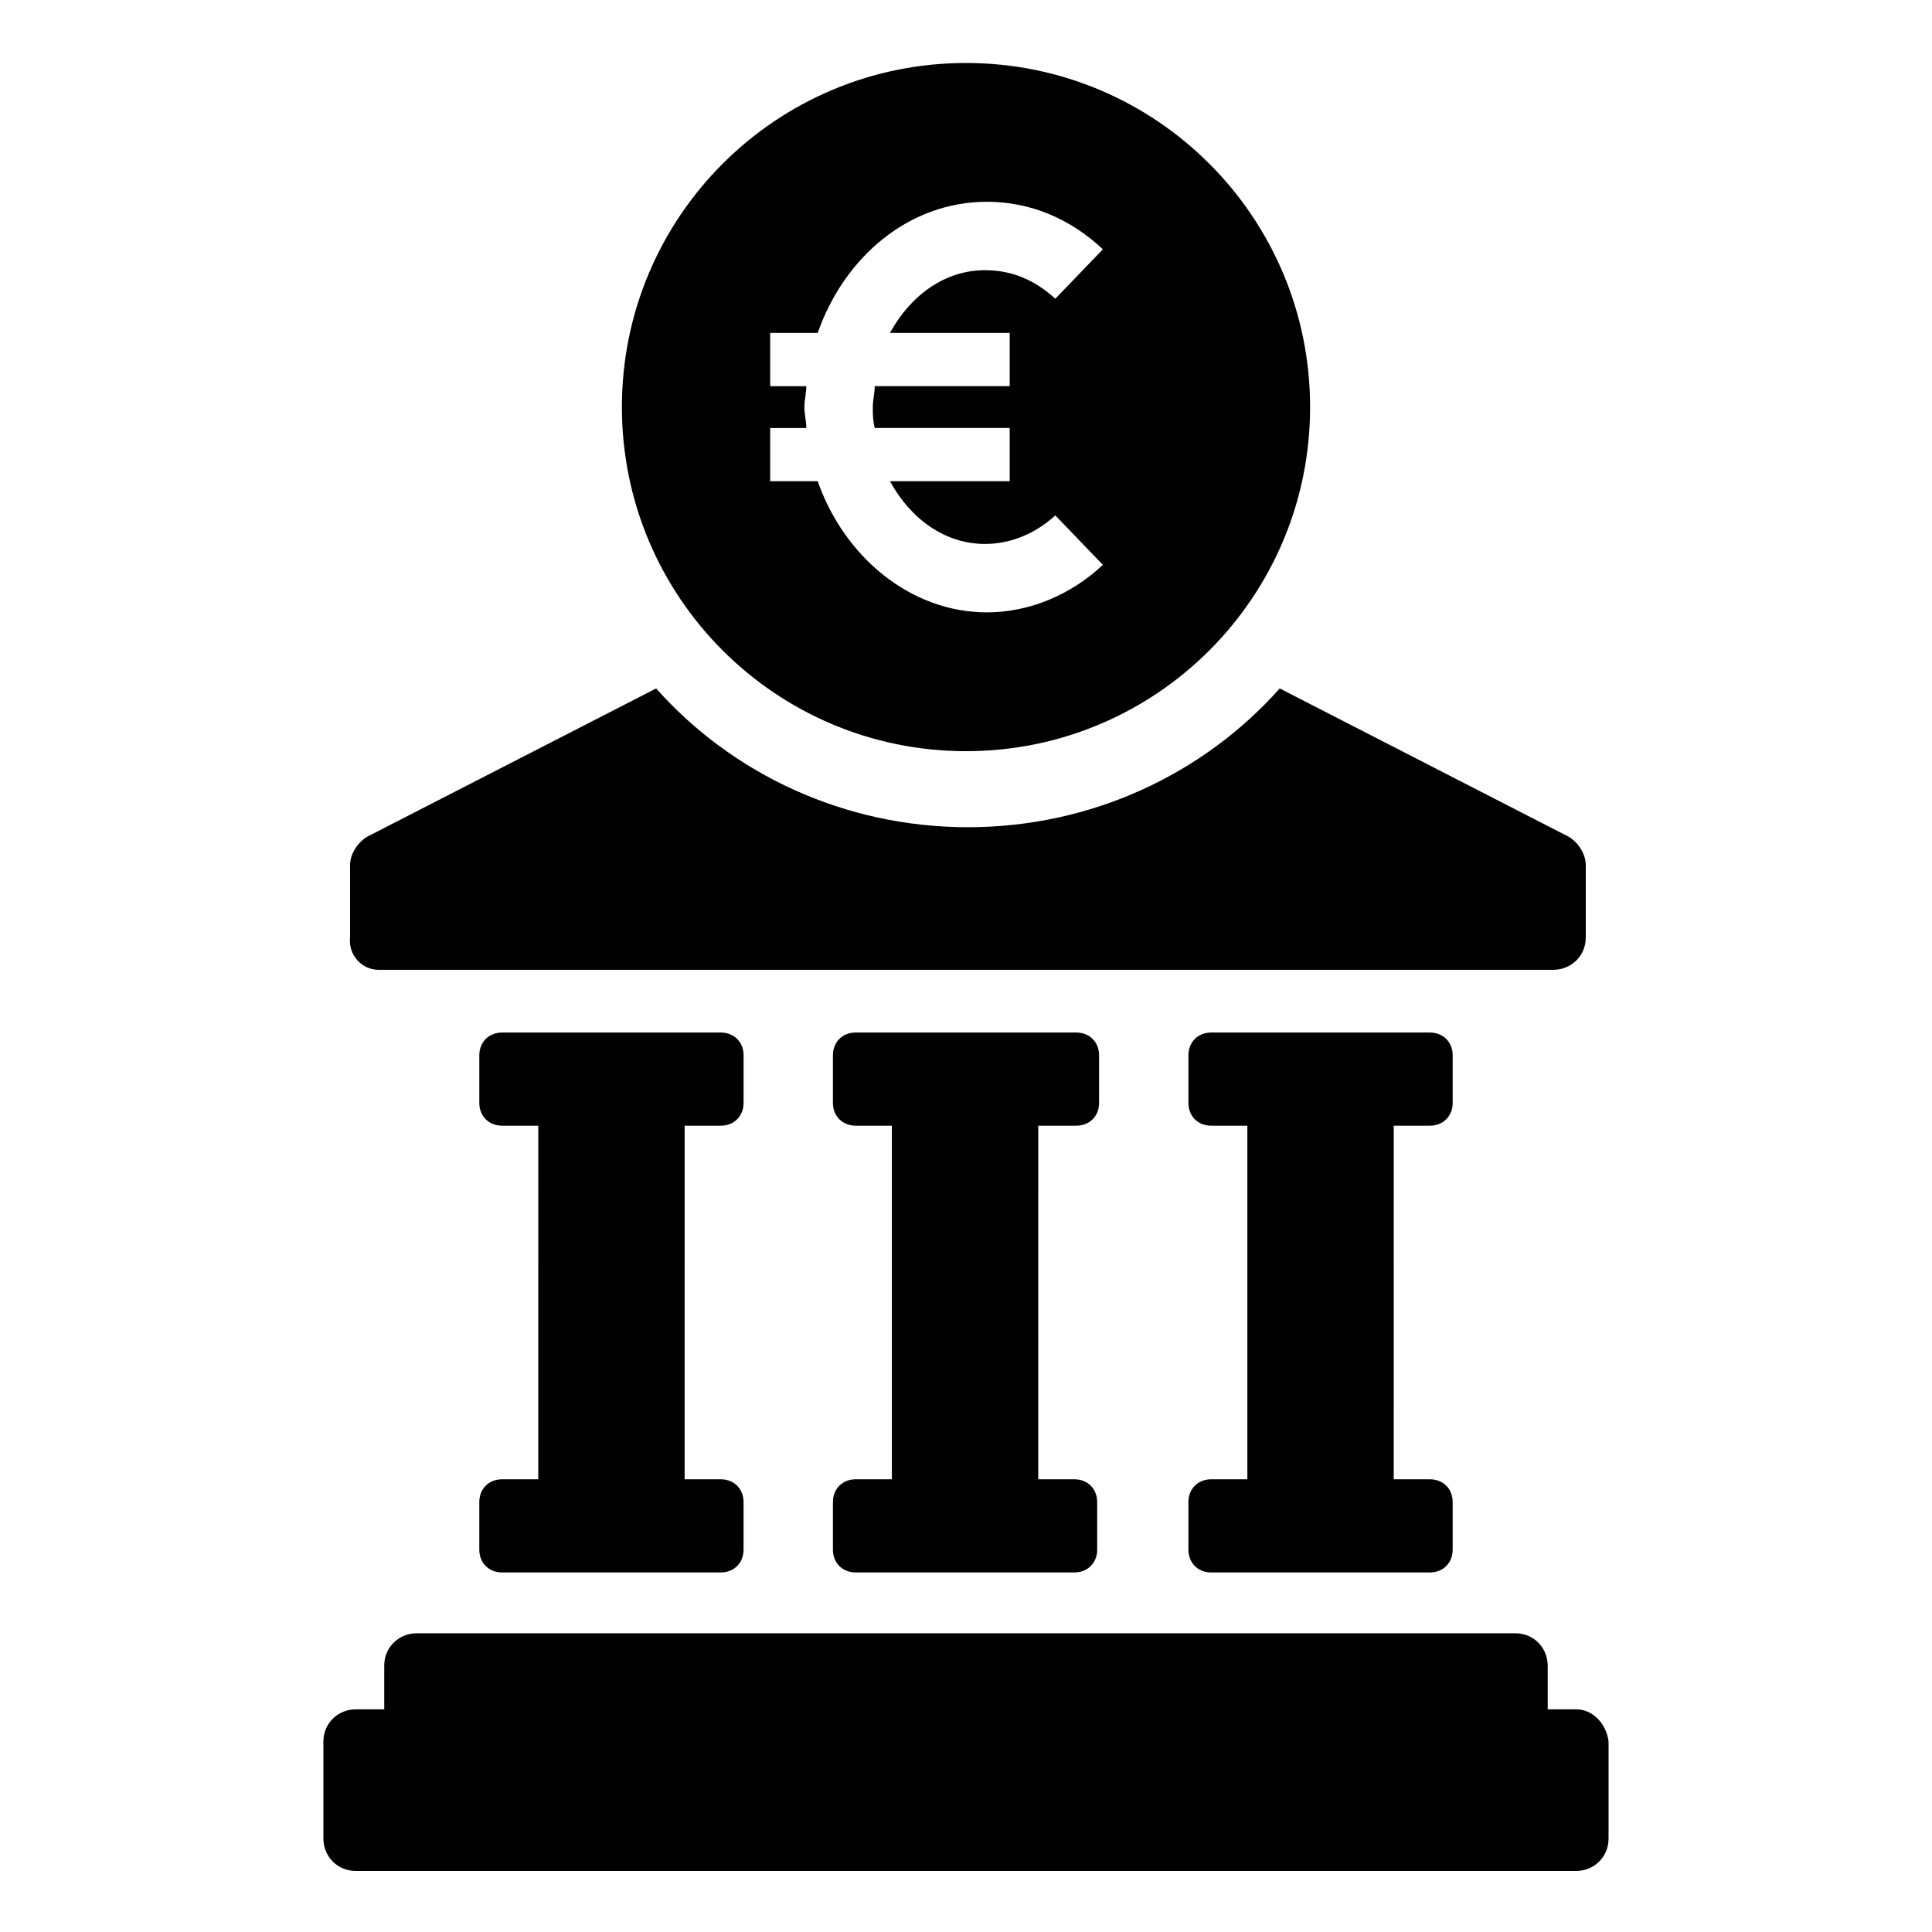
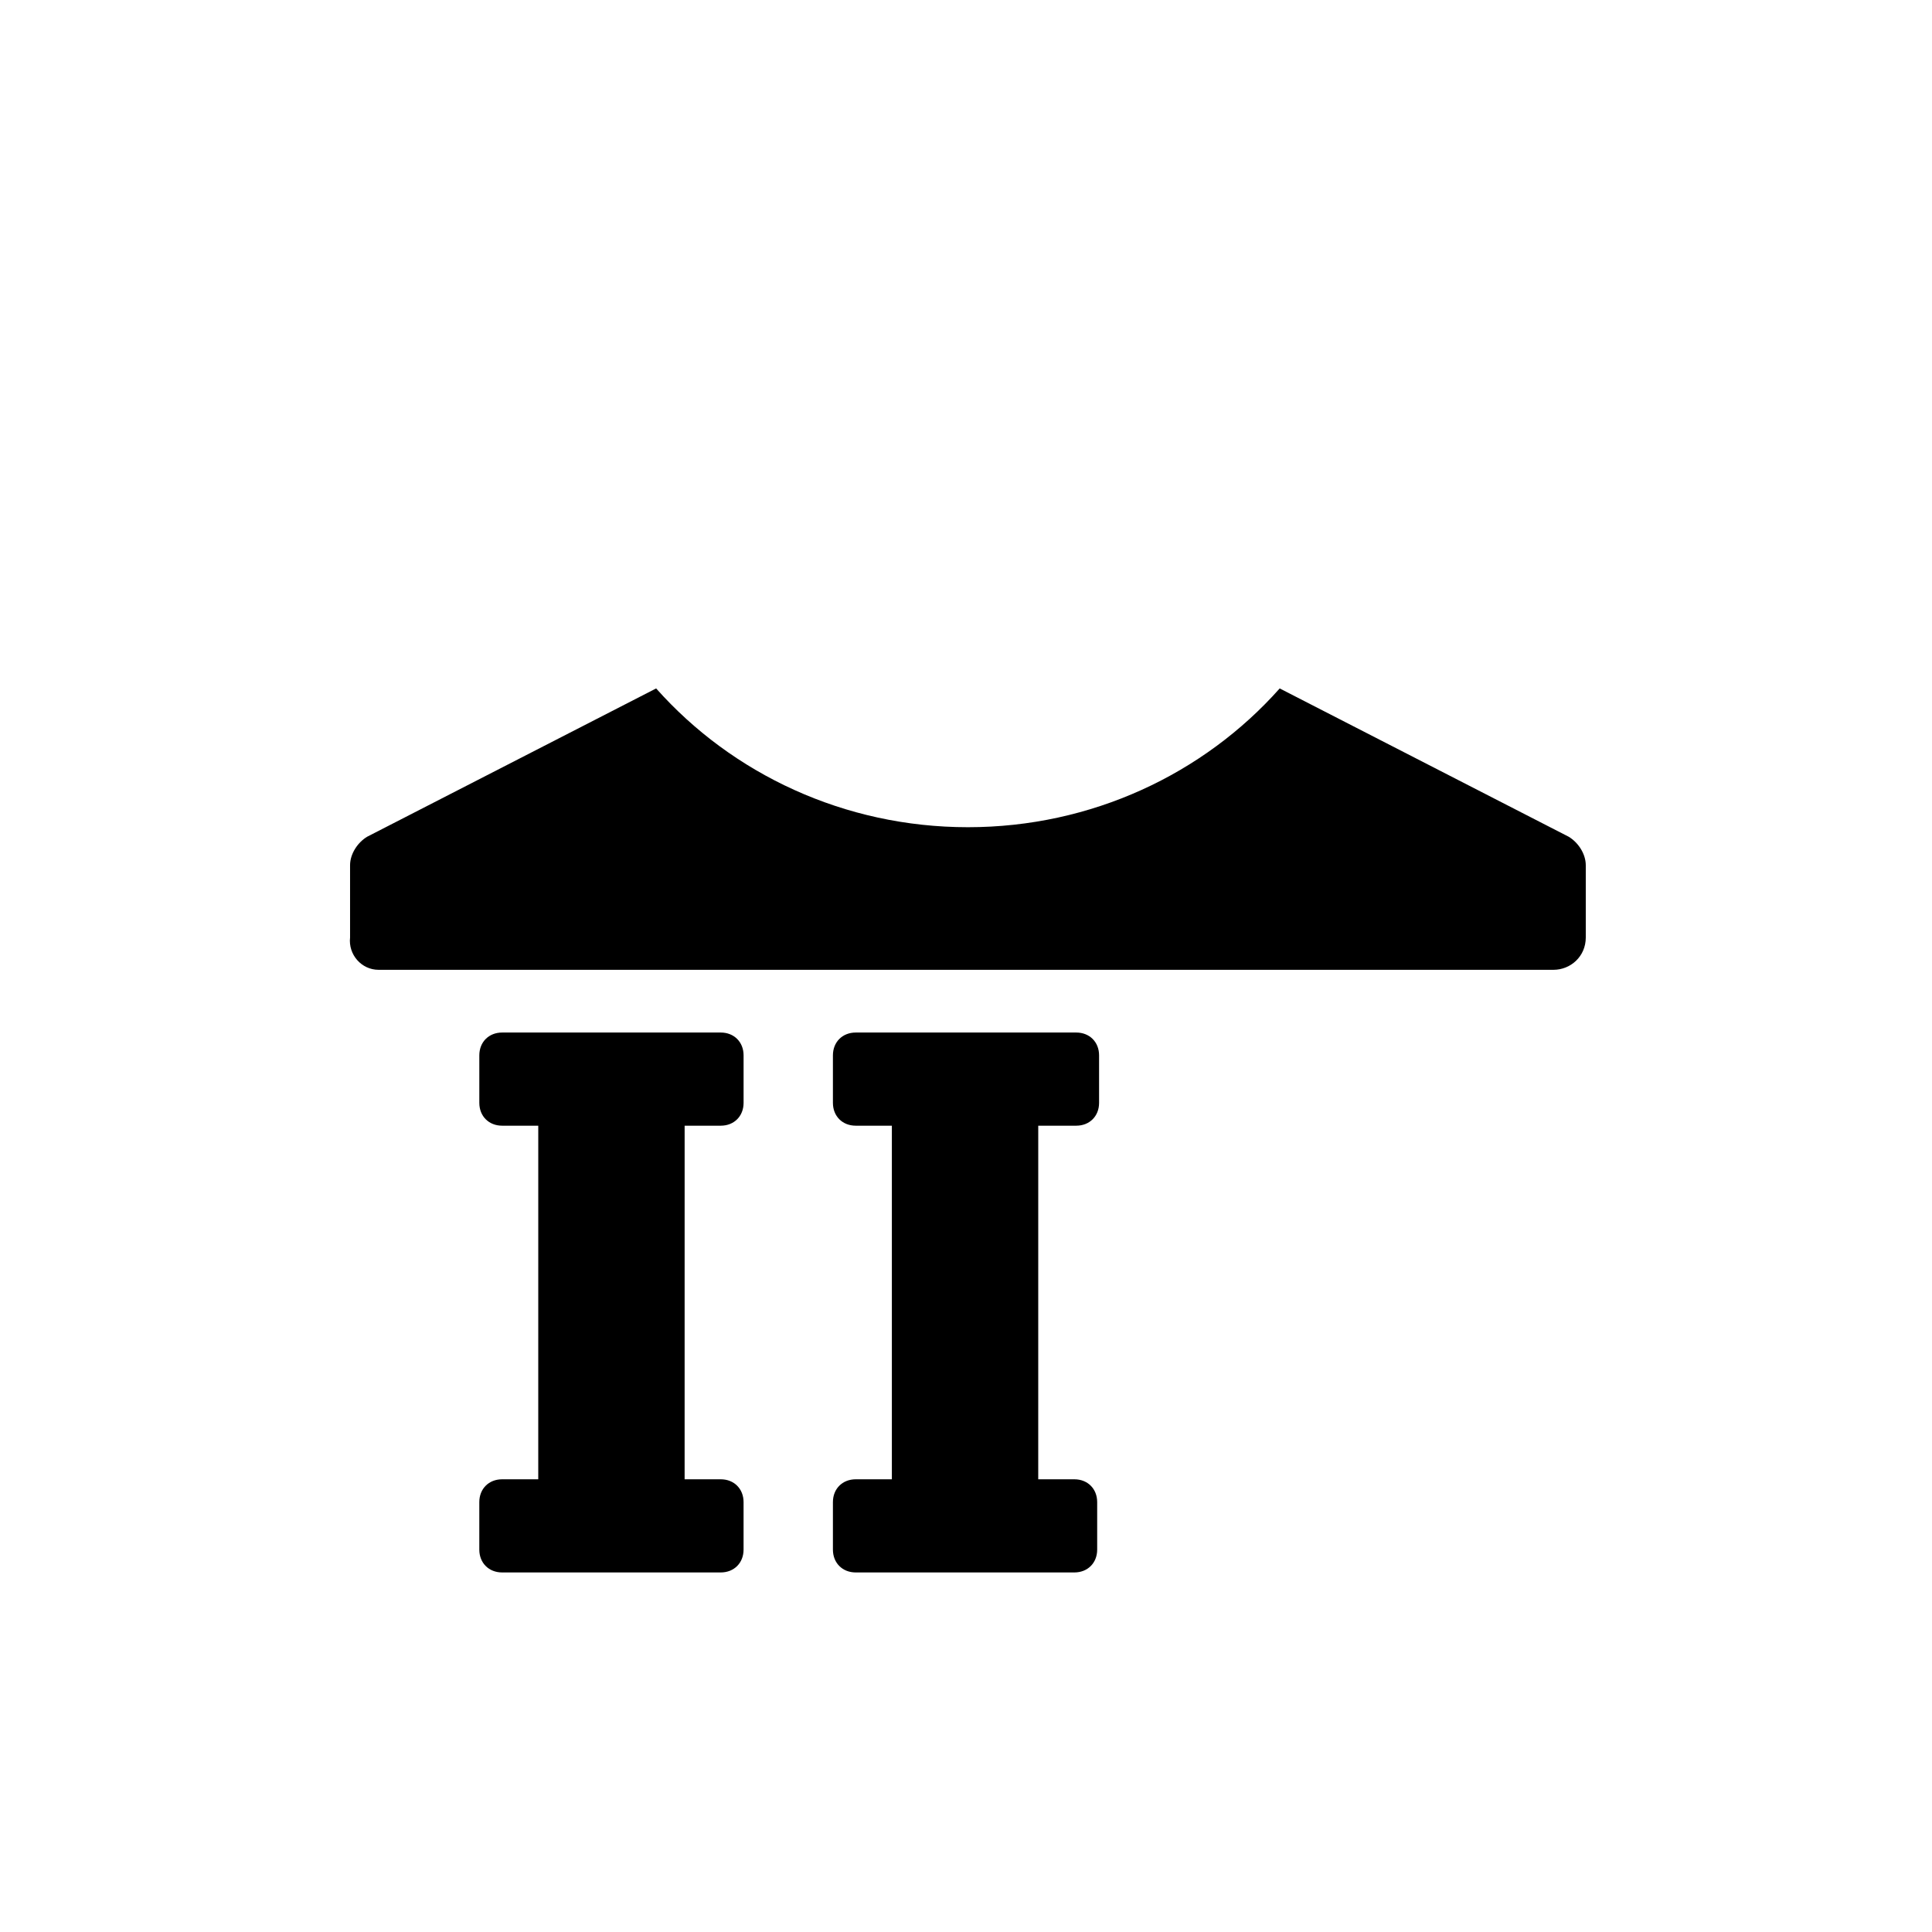
<svg xmlns="http://www.w3.org/2000/svg" fill="#000000" width="800px" height="800px" version="1.1" viewBox="144 144 512 512">
  <g>
    <path d="m335.01 442.32c3.527 0 6.047-2.519 6.047-6.047v-12.594c0-3.527-2.519-6.047-6.047-6.047h-57.938c-3.527 0-6.047 2.519-6.047 6.047v12.594c0 3.527 2.519 6.047 6.047 6.047h9.574l-0.004 93.707h-9.574c-3.527 0-6.047 2.519-6.047 6.047v12.594c0 3.527 2.519 6.047 6.047 6.047h57.938c3.527 0 6.047-2.519 6.047-6.047v-12.594c0-3.527-2.519-6.047-6.047-6.047h-9.574l0.004-93.707z" />
    <path d="m429.22 442.32c3.527 0 6.047-2.519 6.047-6.047v-12.594c0-3.527-2.519-6.047-6.047-6.047h-58.441c-3.527 0-6.047 2.519-6.047 6.047v12.594c0 3.527 2.519 6.047 6.047 6.047h9.574v93.707h-9.574c-3.527 0-6.047 2.519-6.047 6.047v12.594c0 3.527 2.519 6.047 6.047 6.047h57.938c3.527 0 6.047-2.519 6.047-6.047v-12.594c0-3.527-2.519-6.047-6.047-6.047h-9.574l0.004-93.707z" />
-     <path d="m522.93 442.32c3.527 0 6.047-2.519 6.047-6.047v-12.594c0-3.527-2.519-6.047-6.047-6.047h-57.941c-3.527 0-6.047 2.519-6.047 6.047v12.594c0 3.527 2.519 6.047 6.047 6.047h9.574v93.707h-9.574c-3.527 0-6.047 2.519-6.047 6.047v12.594c0 3.527 2.519 6.047 6.047 6.047h57.938c3.527 0 6.047-2.519 6.047-6.047v-12.594c0-3.527-2.519-6.047-6.047-6.047h-9.574l0.004-93.707z" />
-     <path d="m561.72 596.99h-7.559v-11.586c0-4.535-3.527-8.566-8.566-8.566h-291.2c-4.535 0-8.566 3.527-8.566 8.566v11.586h-7.559c-4.535 0-8.566 3.527-8.566 8.566v25.695c0 4.535 3.527 8.566 8.566 8.566h323.45c4.535 0 8.566-3.527 8.566-8.566v-25.695c-0.504-4.535-4.031-8.566-8.562-8.566z" />
    <path d="m244.32 401.01h311.36c4.535 0 8.566-3.527 8.566-8.566v-19.145c0-3.023-2.016-6.047-4.535-7.559l-76.578-39.297c-20.152 22.672-49.879 36.777-82.625 36.777s-62.473-14.105-82.625-36.777l-76.578 39.297c-2.519 1.512-4.535 4.535-4.535 7.559v19.145c-0.504 4.535 3.019 8.566 7.555 8.566z" />
-     <path d="m400 343.07c50.383 0 91.191-40.809 91.191-91.191-0.004-50.379-40.812-91.188-91.191-91.188-50.383 0-91.191 40.809-91.191 91.191 0 50.379 40.809 91.188 91.191 91.188zm-51.895-85.645h9.574c0-2.016-0.504-3.527-0.504-5.543s0.504-3.527 0.504-5.543h-9.574v-14.105h12.594c7.055-20.152 24.184-34.762 44.84-34.762 11.586 0 22.168 4.535 30.73 12.594l-12.594 13.098c-5.543-5.039-11.586-7.559-18.641-7.559-10.578 0-19.648 6.551-25.191 16.625h31.738v14.105h-35.77c0 2.016-0.504 3.527-0.504 5.543s0 3.527 0.504 5.543h35.77v14.105h-31.738c5.543 10.078 14.609 16.625 25.191 16.625 6.551 0 13.098-2.519 18.641-7.559l12.594 13.098c-8.566 8.062-19.648 12.594-30.73 12.594-20.152 0-37.785-14.609-44.84-34.762h-12.594z" />
  </g>
</svg>